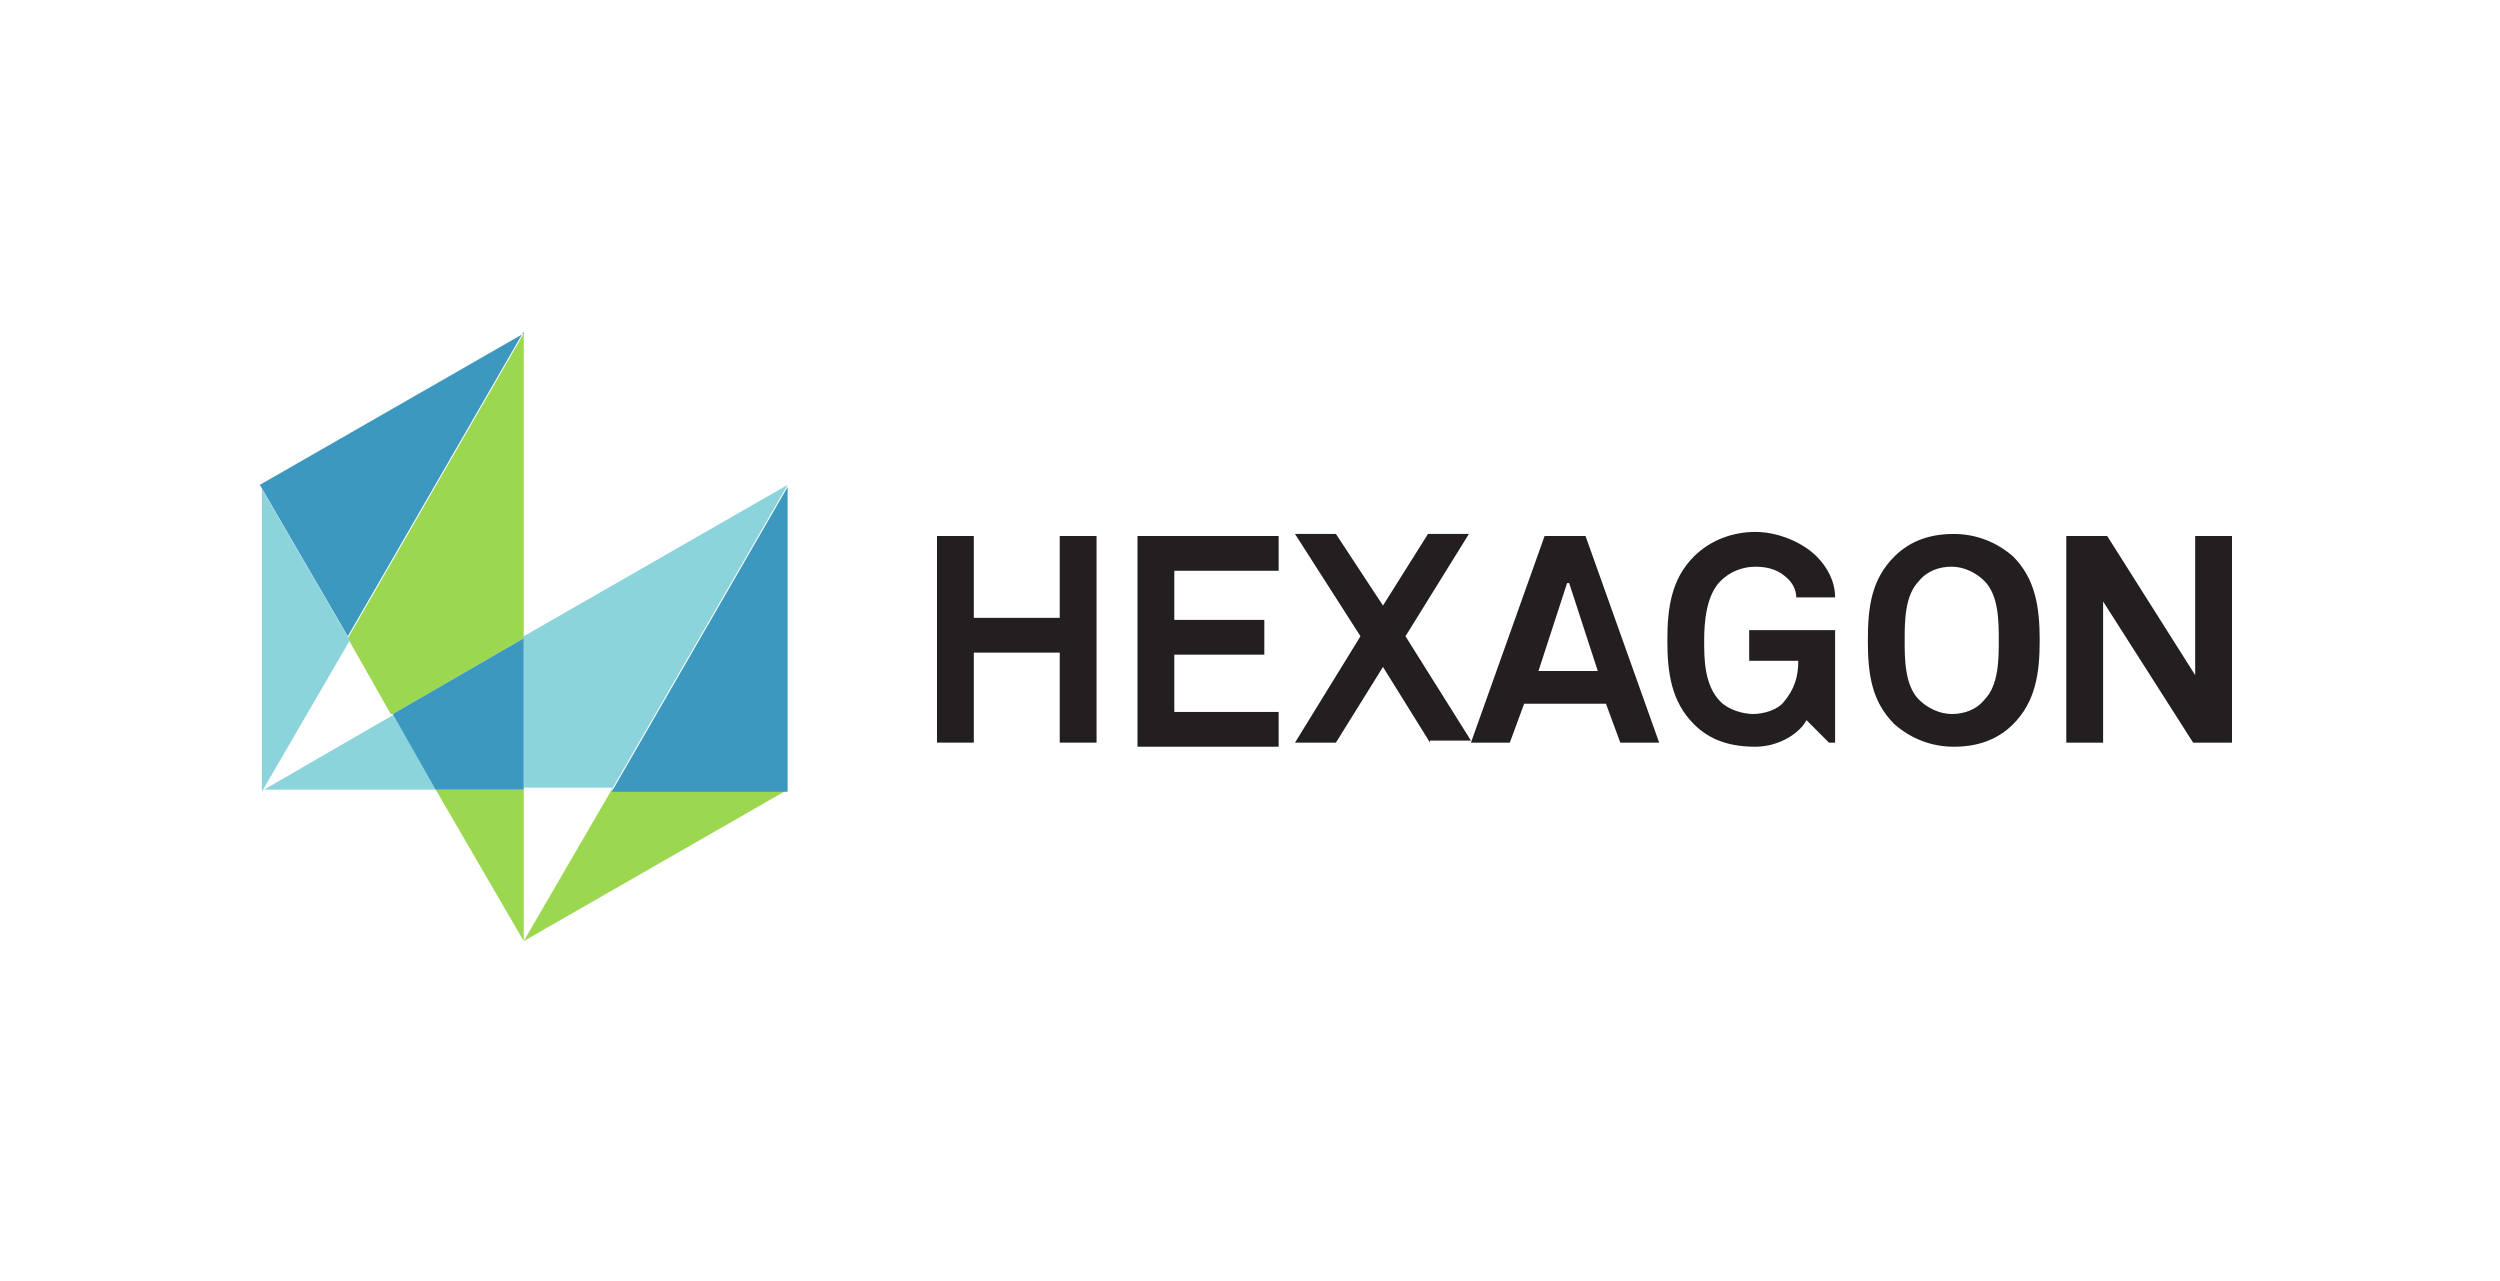
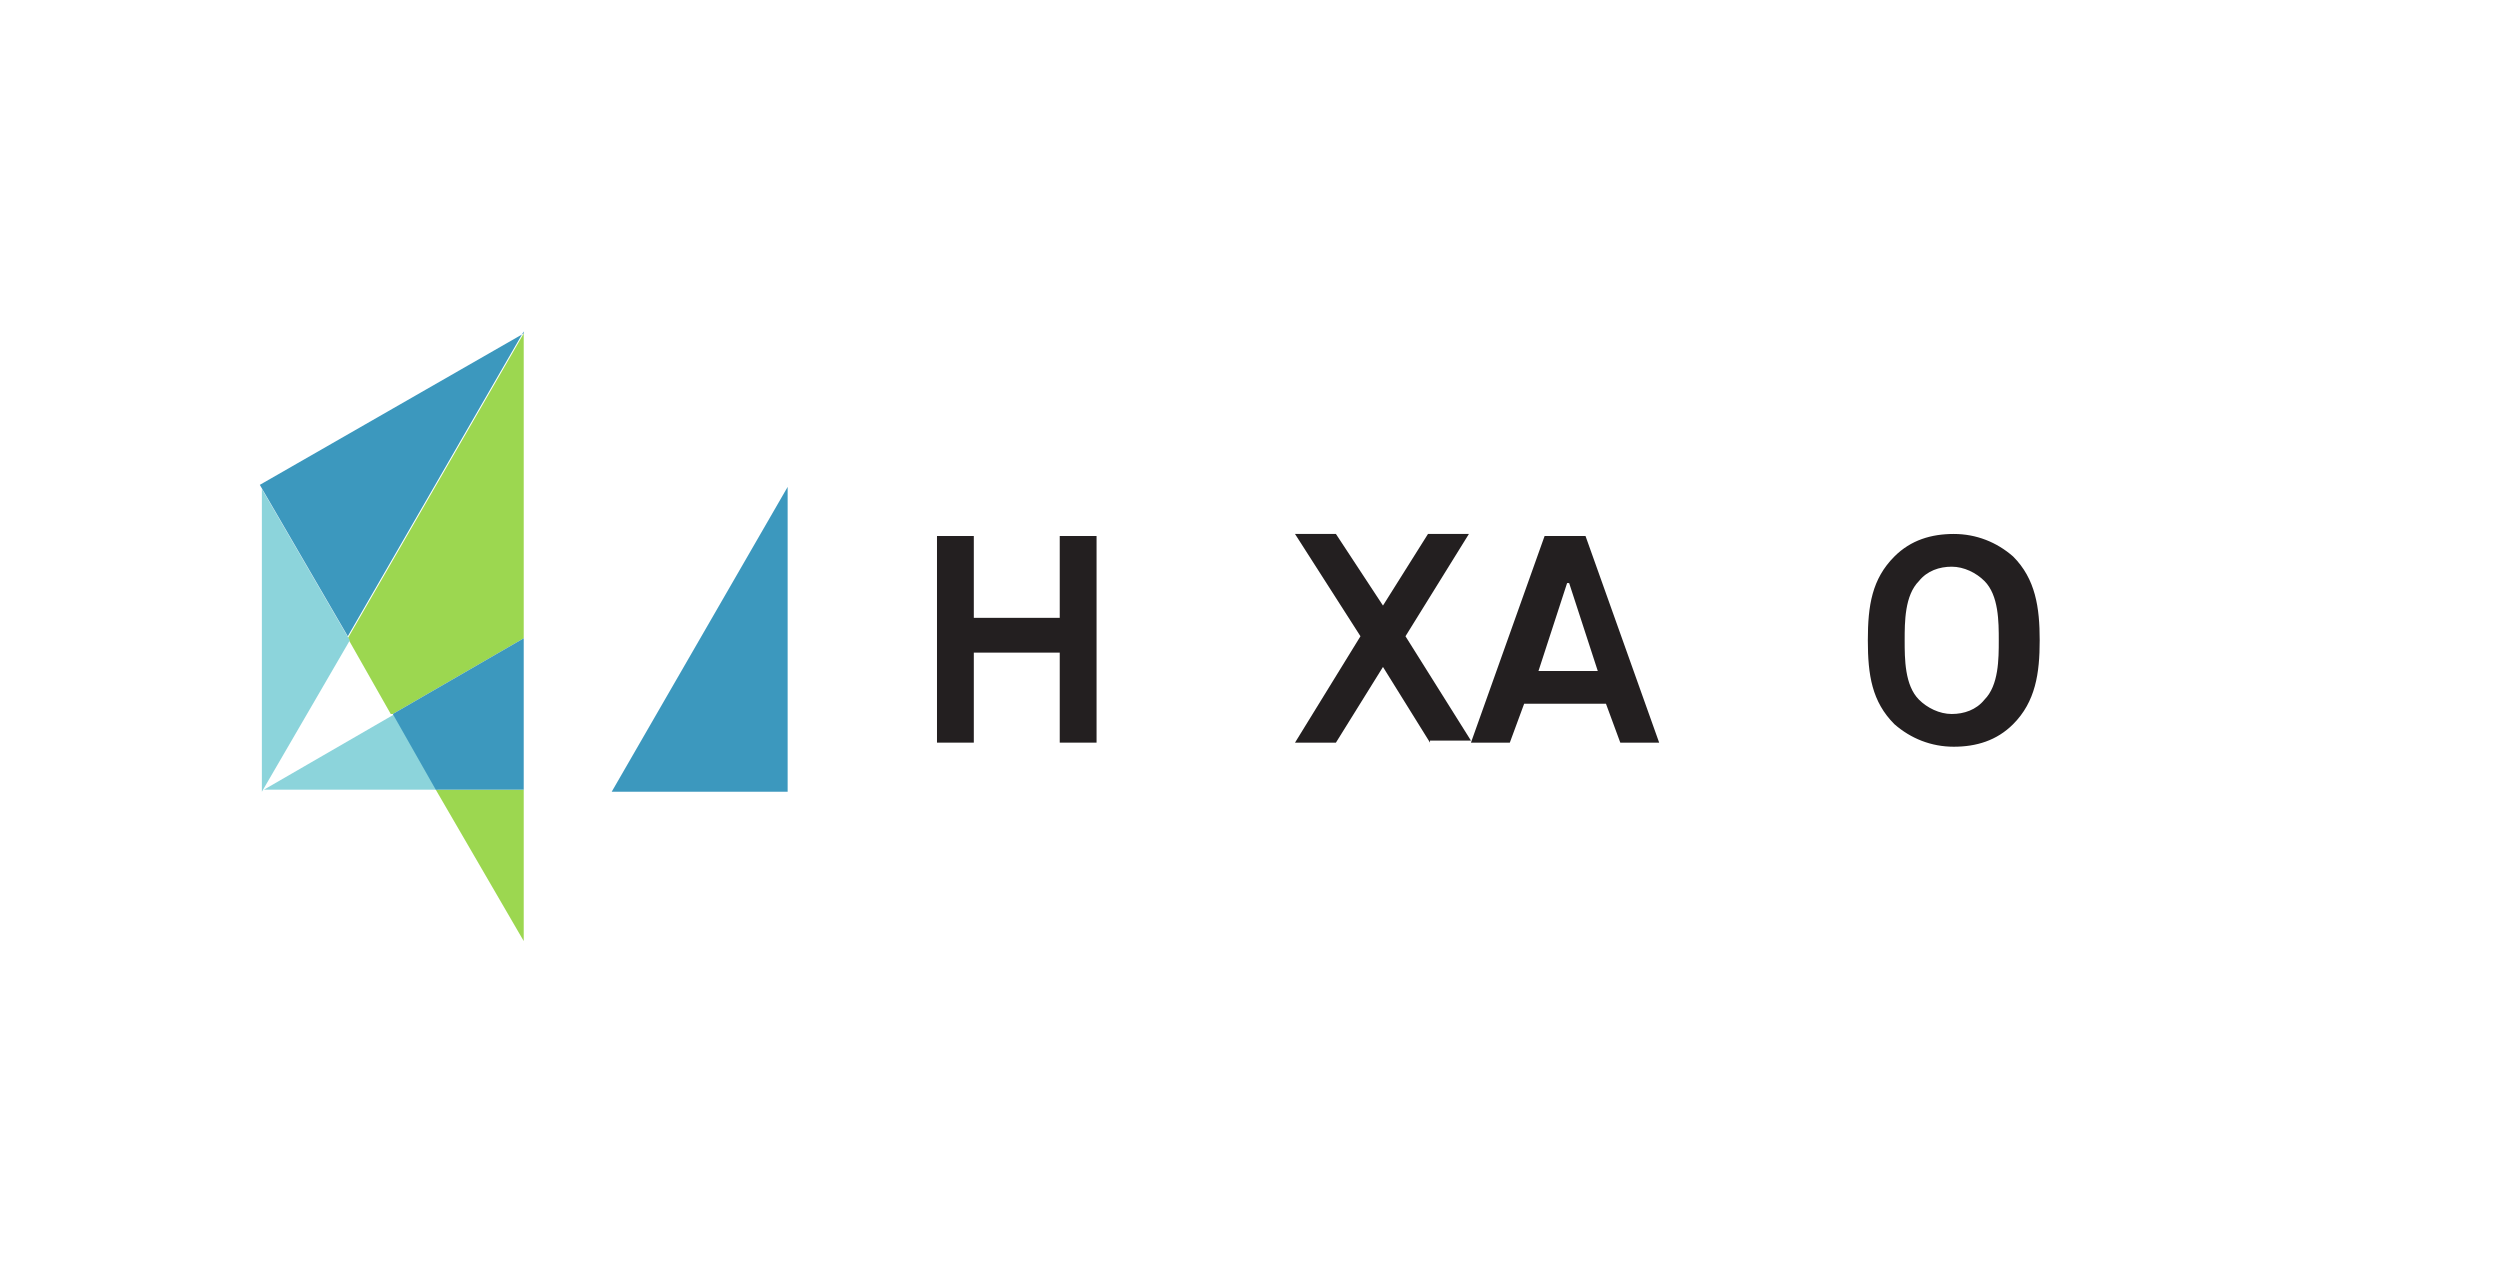
<svg xmlns="http://www.w3.org/2000/svg" id="svg26" version="1.1" viewBox="0 0 122.2 62.6">
  <defs>
    <style>
      .st0 {
        fill: #231f20;
      }

      .st1 {
        fill: #8cd4db;
      }

      .st2 {
        fill: #3c98be;
      }

      .st3 {
        fill: #9cd750;
      }
    </style>
  </defs>
  <path id="path14" class="st0" d="M51.8,36.3v-4.4h-4.2v4.4h-1.8v-10.1h1.8v4h4.2v-4h1.8v10.1h-1.8" />
-   <path id="path16" class="st0" d="M55.6,36.3v-10.1h6.9v1.7h-5.1v2.4h4.4v1.7h-4.4v2.8h5.1v1.7h-6.9" />
  <path id="path18" class="st0" d="M69.9,36.3l-2.3-3.7-2.3,3.7h-2l3.2-5.2-3.2-5h2l2.3,3.5,2.2-3.5h2l-3.1,5,3.2,5.1h-2" />
  <path id="path20" class="st0" d="M76.6,28.5l-1.4,4.3h2.9l-1.4-4.3ZM79.2,36.3l-.7-1.9h-4l-.7,1.9h-1.9l3.6-10.1h2l3.6,10.1h-1.9" />
-   <path id="path22" class="st0" d="M89.4,36.3l-1.1-1.1c-.3.6-1.3,1.3-2.5,1.3-1.2,0-2.2-.3-3-1.1-1.1-1.1-1.3-2.5-1.3-4.1s.2-3,1.3-4.1c.8-.8,1.9-1.2,3-1.2s2.3.5,3,1.2c.5.5.9,1.2.9,2h-1.9c0-.4-.2-.7-.4-.9-.4-.4-.9-.6-1.6-.6s-1.3.3-1.7.7c-.7.7-.8,2-.8,2.9s0,2.2.8,3c.4.4,1.1.6,1.6.6s1.2-.2,1.5-.6c.5-.6.7-1.2.7-2h-2.4v-1.5h4.2v5.5h-.3" />
  <path id="path24" class="st0" d="M97,28.4c-.4-.4-1-.7-1.6-.7s-1.2.2-1.6.7c-.7.7-.7,2-.7,2.9s0,2.2.7,2.9c.4.4,1,.7,1.6.7s1.2-.2,1.6-.7c.7-.7.7-2,.7-2.9s0-2.2-.7-2.9ZM98.4,35.4c-.8.8-1.8,1.1-2.9,1.1s-2.1-.4-2.9-1.1c-1.1-1.1-1.3-2.4-1.3-4.1s.2-3,1.3-4.1c.8-.8,1.8-1.1,2.9-1.1s2.1.4,2.9,1.1c1.1,1.1,1.3,2.5,1.3,4.1s-.2,3-1.3,4.1" />
-   <path id="path26" class="st0" d="M107.2,36.3l-4.4-6.9v6.9h-1.8v-10.1h2l4.3,6.8v-6.8h1.8v10.1h-1.9" />
  <path id="path28" class="st1" d="M12.8,38.6h8.6l-2.1-3.7-6.4,3.7Z" />
-   <path id="path30" class="st1" d="M29.9,38.6l8.6-14.9-12.9,7.4v7.4h4.3" />
-   <path id="path32" class="st3" d="M25.6,46l12.9-7.4h-8.6l-4.3,7.4Z" />
  <path id="path34" class="st3" d="M19.2,34.9l6.4-3.7v-14.9l-8.6,14.9,2.1,3.7" />
  <path id="path36" class="st3" d="M21.3,38.6l4.3,7.4v-7.4h-4.3Z" />
  <path id="path38" class="st1" d="M12.8,23.8v14.9l4.3-7.4-4.3-7.4Z" />
  <path id="path40" class="st2" d="M38.5,23.8l-8.6,14.9h8.6v-14.9h0" />
  <path id="path42" class="st2" d="M25.6,31.2l-6.4,3.7,2.1,3.7h4.3v-7.4" />
  <path id="path44" class="st2" d="M25.6,16.3l-12.9,7.4,4.3,7.4,8.6-14.9Z" />
</svg>